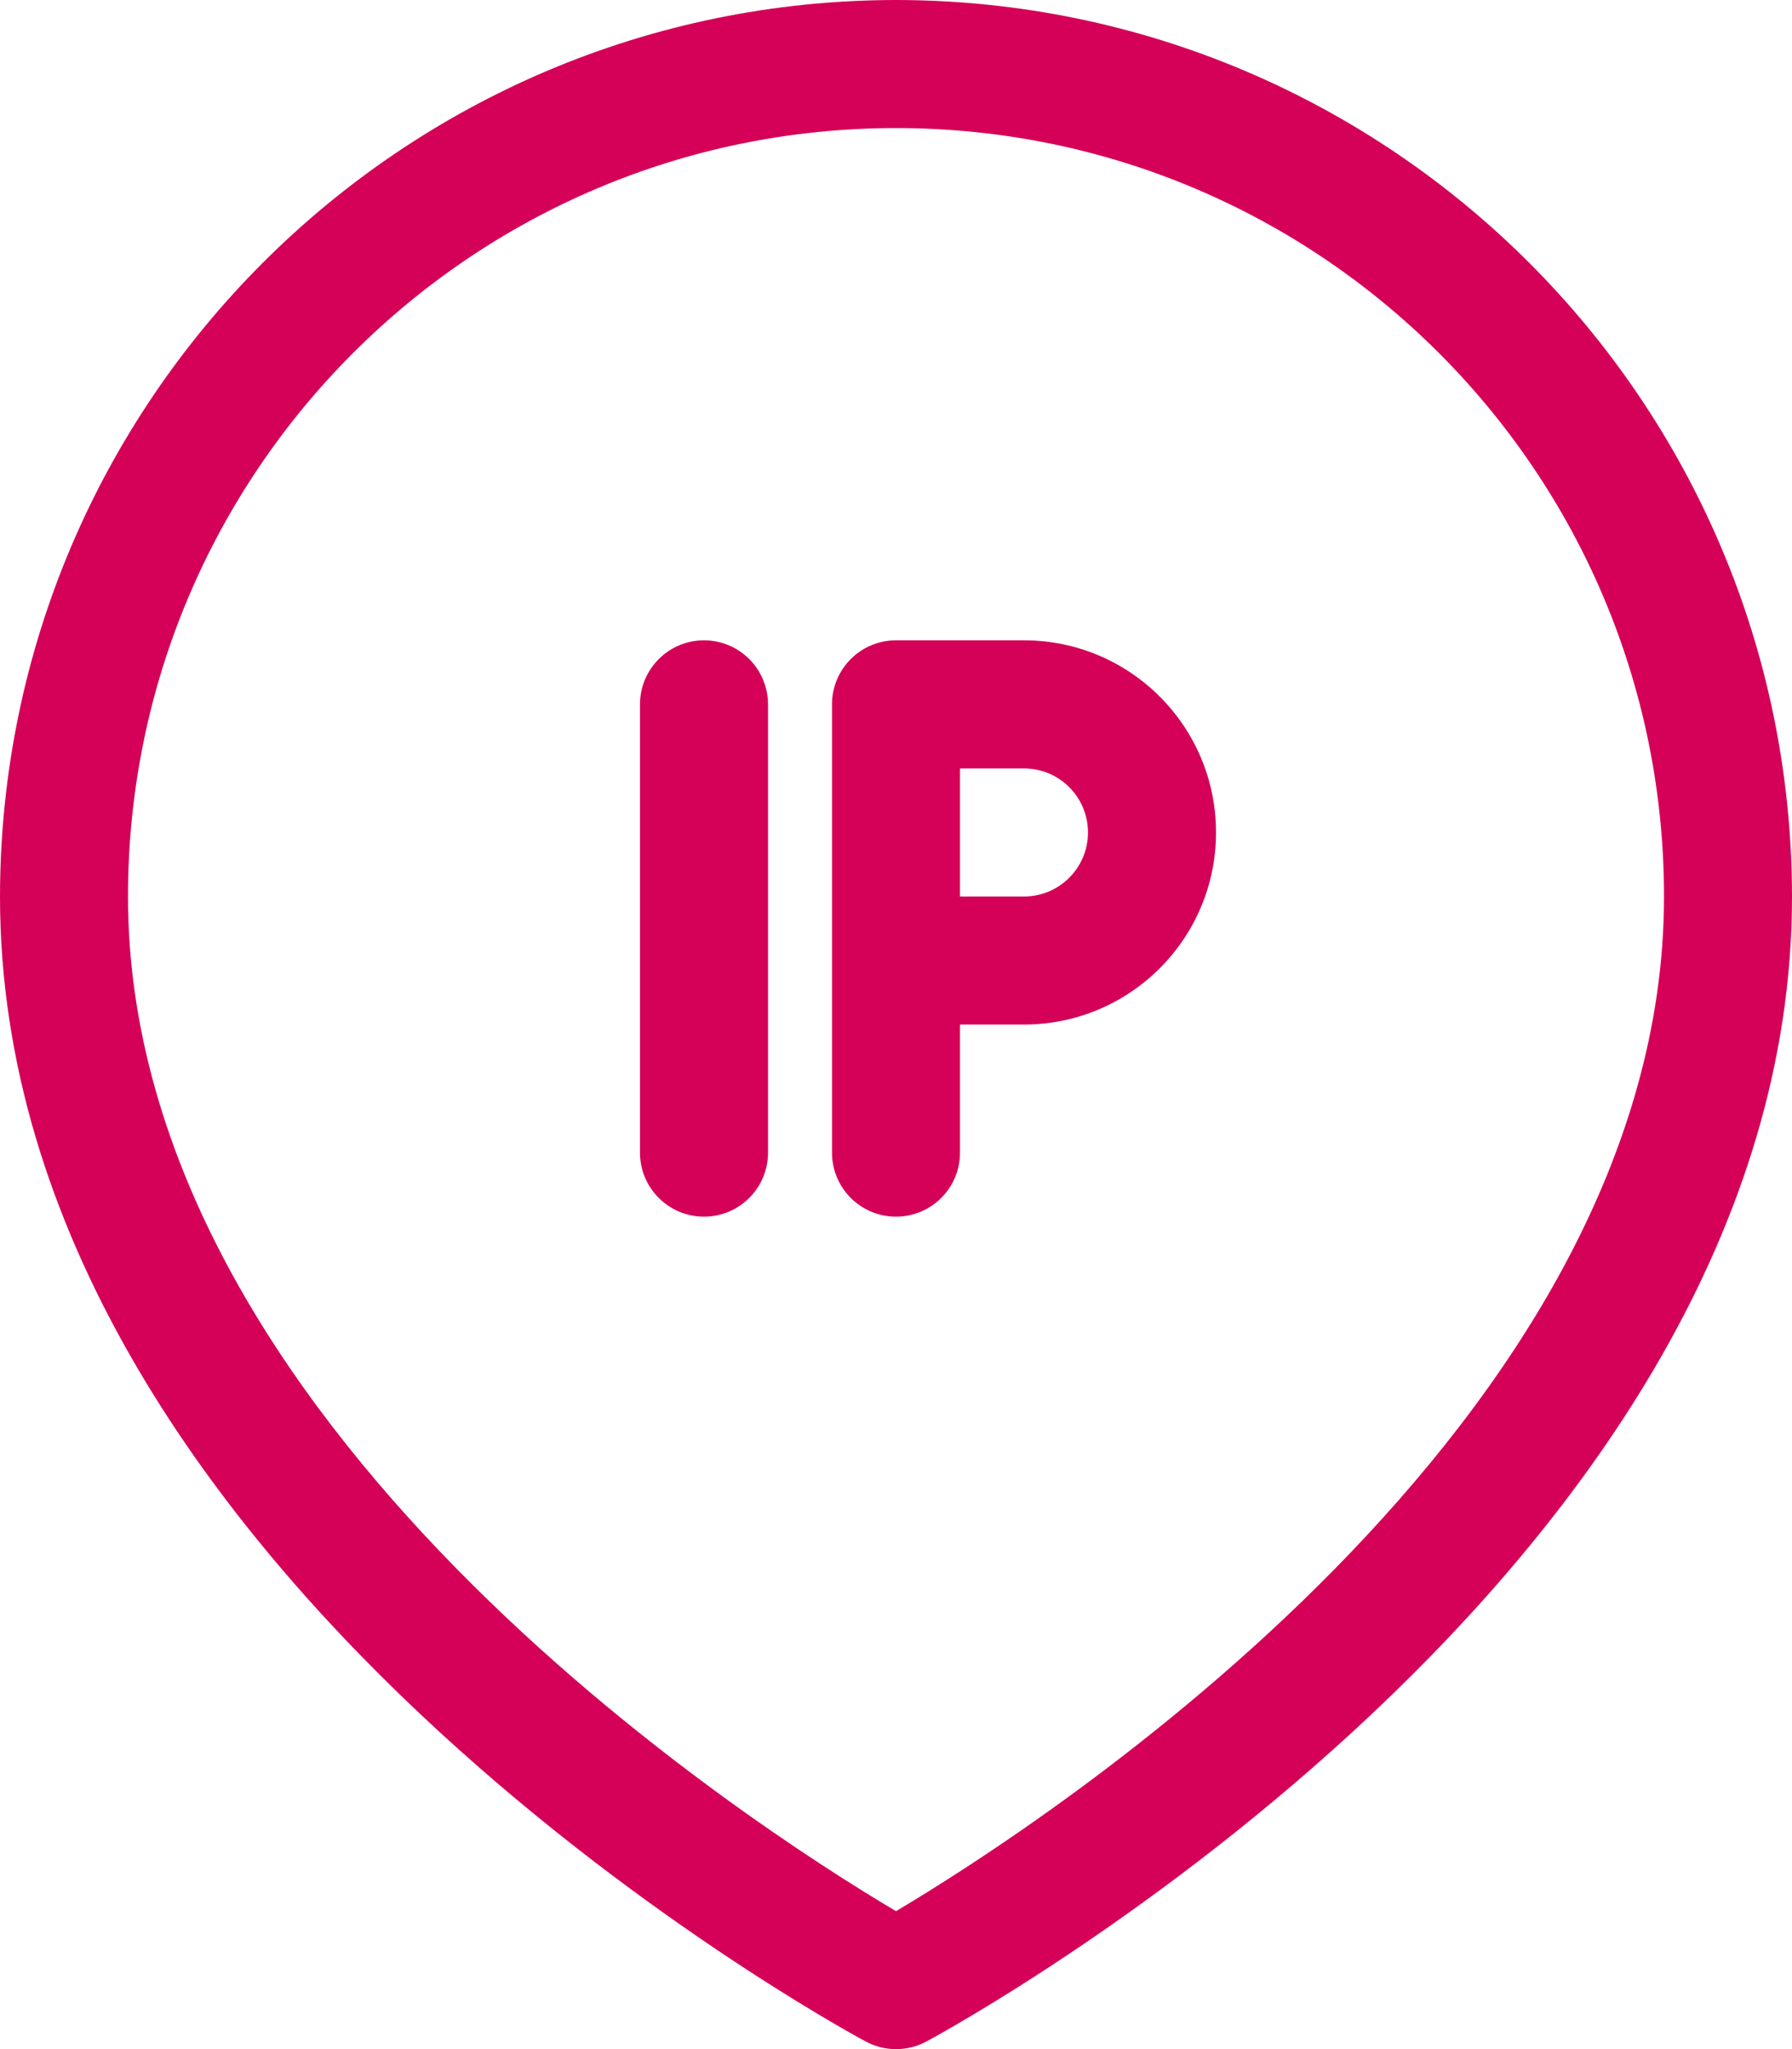
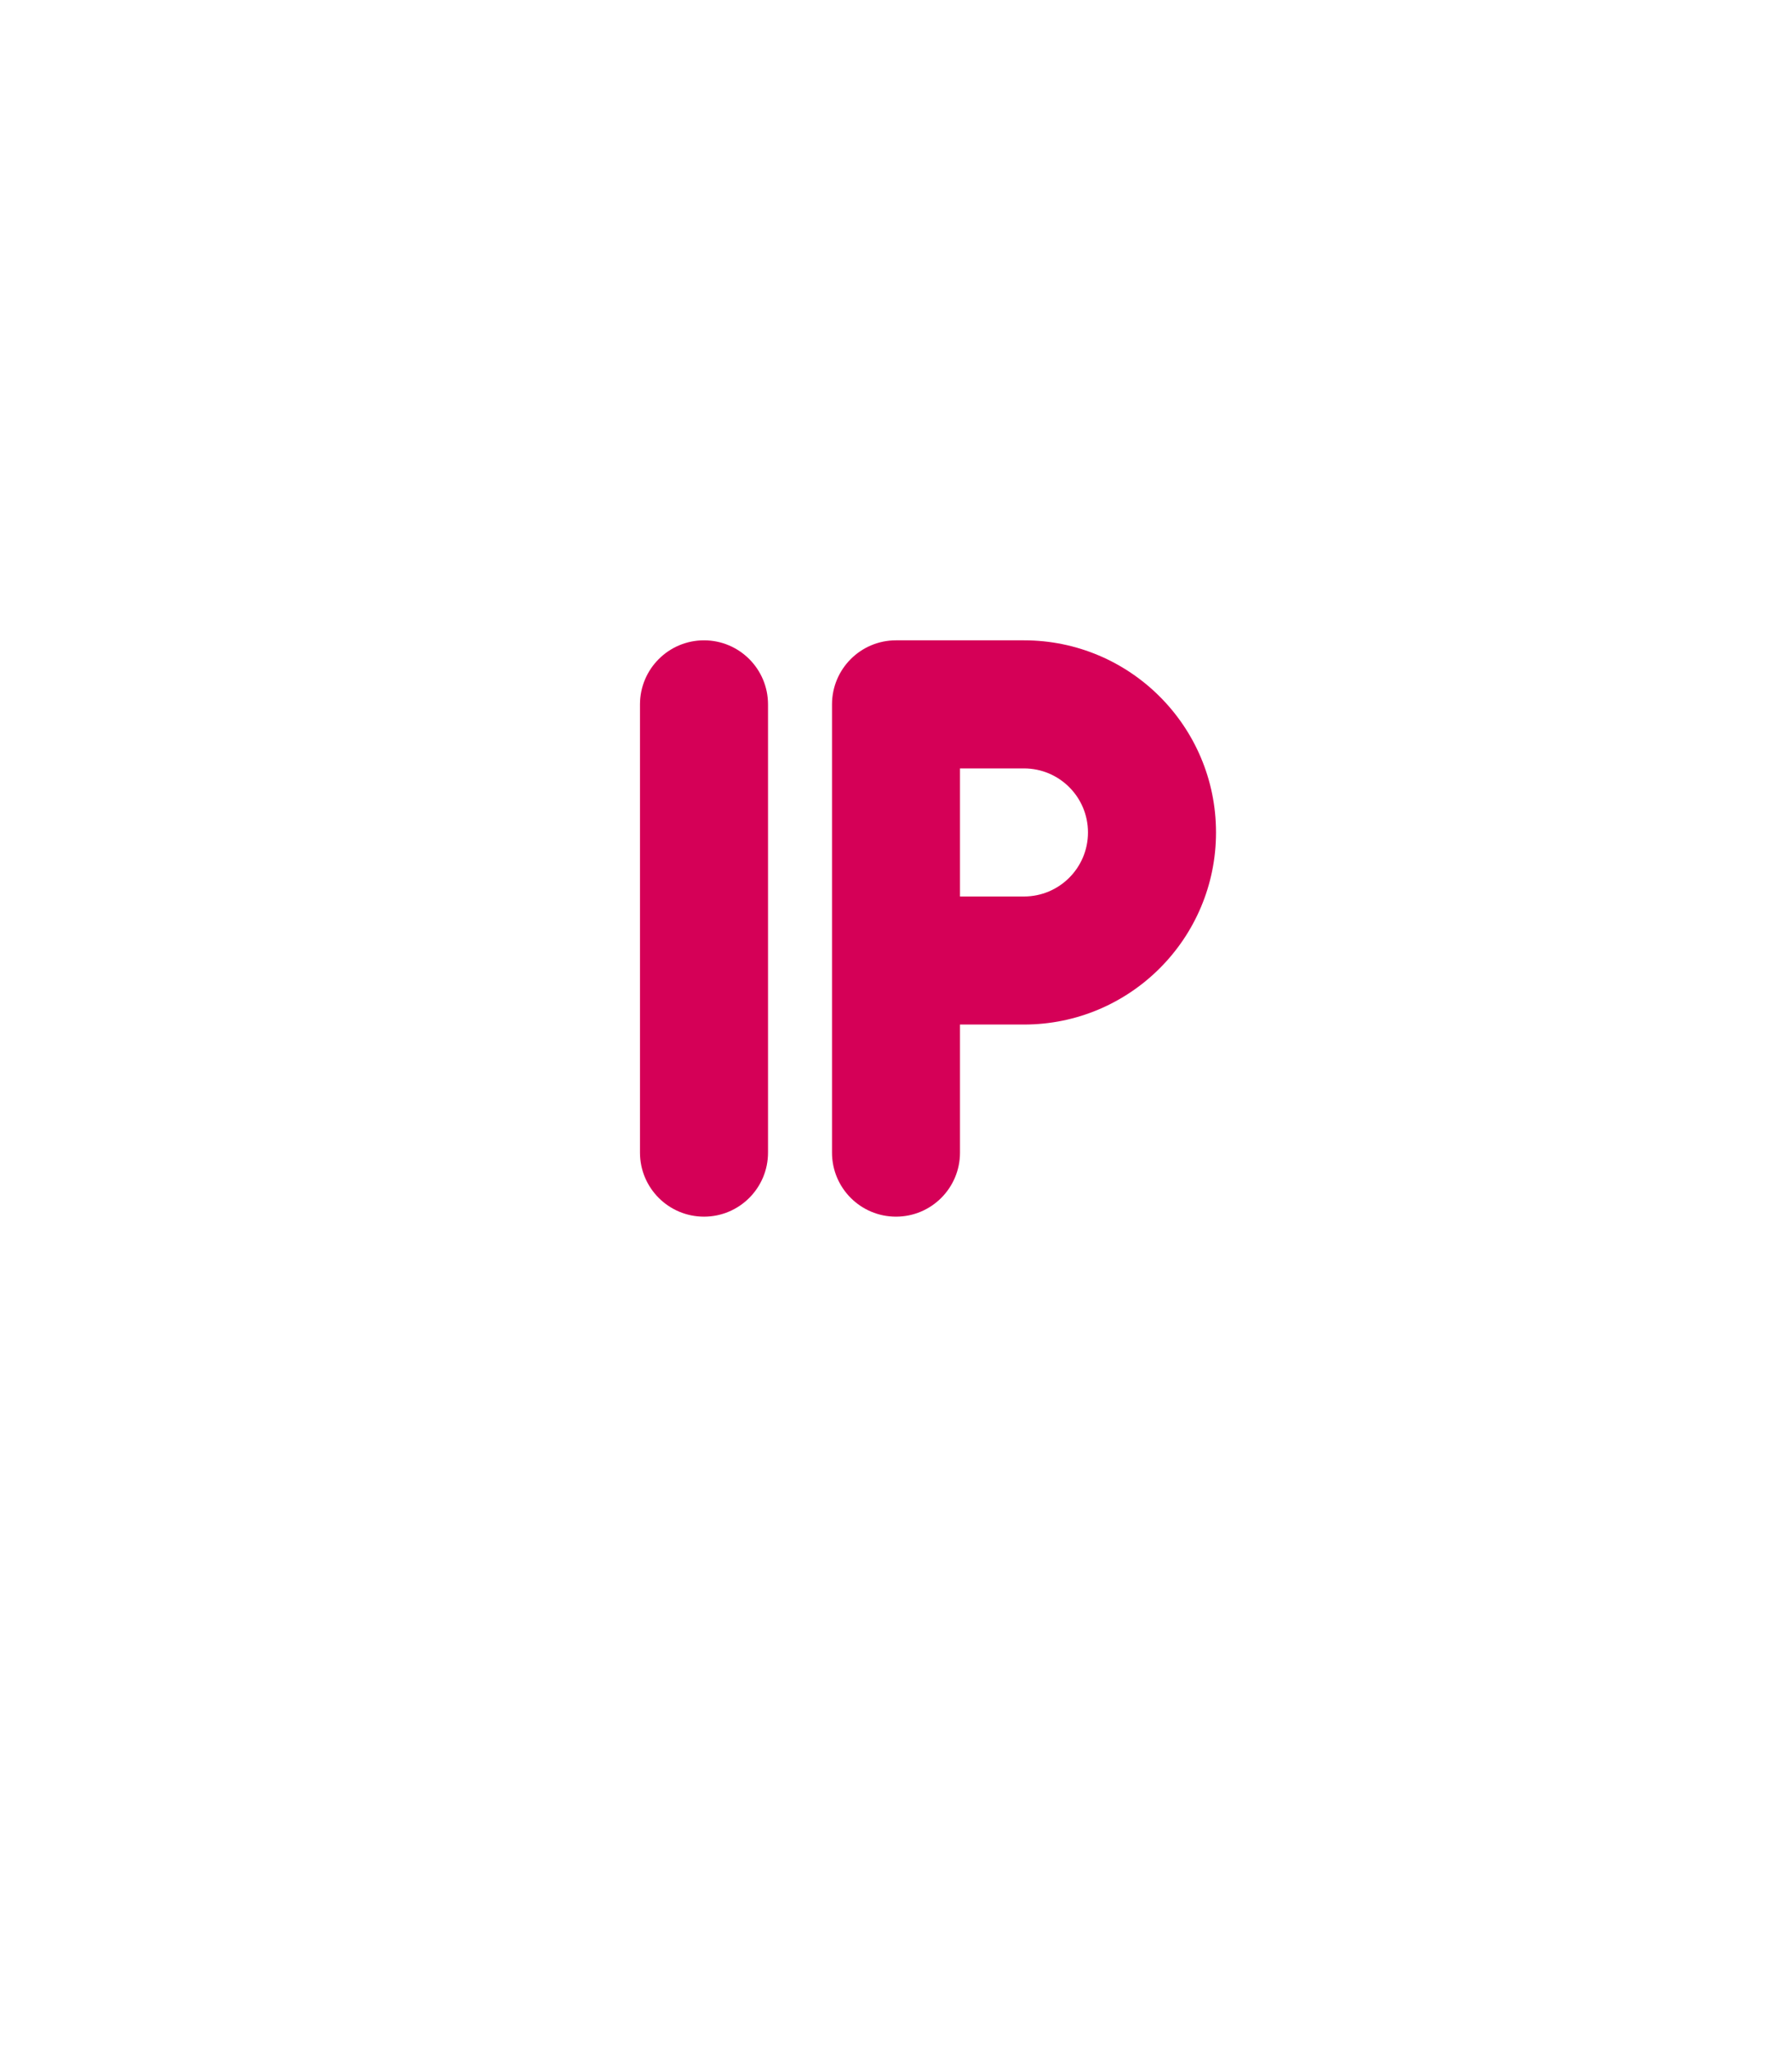
<svg xmlns="http://www.w3.org/2000/svg" width="45px" height="51.429px" viewBox="0 0 45 51.429" version="1.1">
  <title>ip</title>
  <g stroke="none" stroke-width="1" fill="none" fill-rule="evenodd">
    <g transform="translate(-748, -2253)" fill="#D50057" fill-rule="nonzero">
      <g transform="translate(355, 2055)">
        <g transform="translate(0, 176)">
          <g transform="translate(0, 22)">
            <g transform="translate(333, 0)">
              <g transform="translate(60, 0)">
-                 <path d="M22.5,0 C10.079,0.014 0.014,10.079 0,22.5 C0,39.338 20.85,50.758 21.738,51.237 C22.215,51.494 22.788,51.494 23.265,51.237 C24.15,50.758 45,39.338 45,22.5 C44.986,10.079 34.921,0.014 22.5,0 Z M22.5,47.967 C18.832,45.794 3.214,35.752 3.214,22.5 C3.214,11.849 11.849,3.214 22.5,3.214 C33.151,3.214 41.786,11.849 41.786,22.5 C41.786,35.73 26.164,45.79 22.5,47.967 Z">
-                                 </path>
                <path d="M17.679,16.071 C16.791,16.071 16.071,16.791 16.071,17.679 L16.071,28.929 C16.071,29.816 16.791,30.536 17.679,30.536 C18.566,30.536 19.286,29.816 19.286,28.929 L19.286,17.679 C19.286,16.791 18.566,16.071 17.679,16.071 Z">
                                </path>
-                 <path d="M25.714,16.071 L22.5,16.071 C21.612,16.071 20.893,16.791 20.893,17.679 L20.893,28.929 C20.893,29.816 21.612,30.536 22.5,30.536 C23.388,30.536 24.107,29.816 24.107,28.929 L24.107,25.714 L25.714,25.714 C28.377,25.714 30.536,23.555 30.536,20.893 C30.536,18.23 28.377,16.071 25.714,16.071 Z M25.714,22.5 L24.107,22.5 L24.107,19.286 L25.714,19.286 C26.602,19.286 27.321,20.005 27.321,20.893 C27.321,21.78 26.602,22.5 25.714,22.5 Z">
+                 <path d="M25.714,16.071 L22.5,16.071 C21.612,16.071 20.893,16.791 20.893,17.679 L20.893,28.929 C20.893,29.816 21.612,30.536 22.5,30.536 C23.388,30.536 24.107,29.816 24.107,28.929 L24.107,25.714 L25.714,25.714 C28.377,25.714 30.536,23.555 30.536,20.893 C30.536,18.23 28.377,16.071 25.714,16.071 M25.714,22.5 L24.107,22.5 L24.107,19.286 L25.714,19.286 C26.602,19.286 27.321,20.005 27.321,20.893 C27.321,21.78 26.602,22.5 25.714,22.5 Z">
                                </path>
              </g>
            </g>
          </g>
        </g>
      </g>
    </g>
  </g>
</svg>